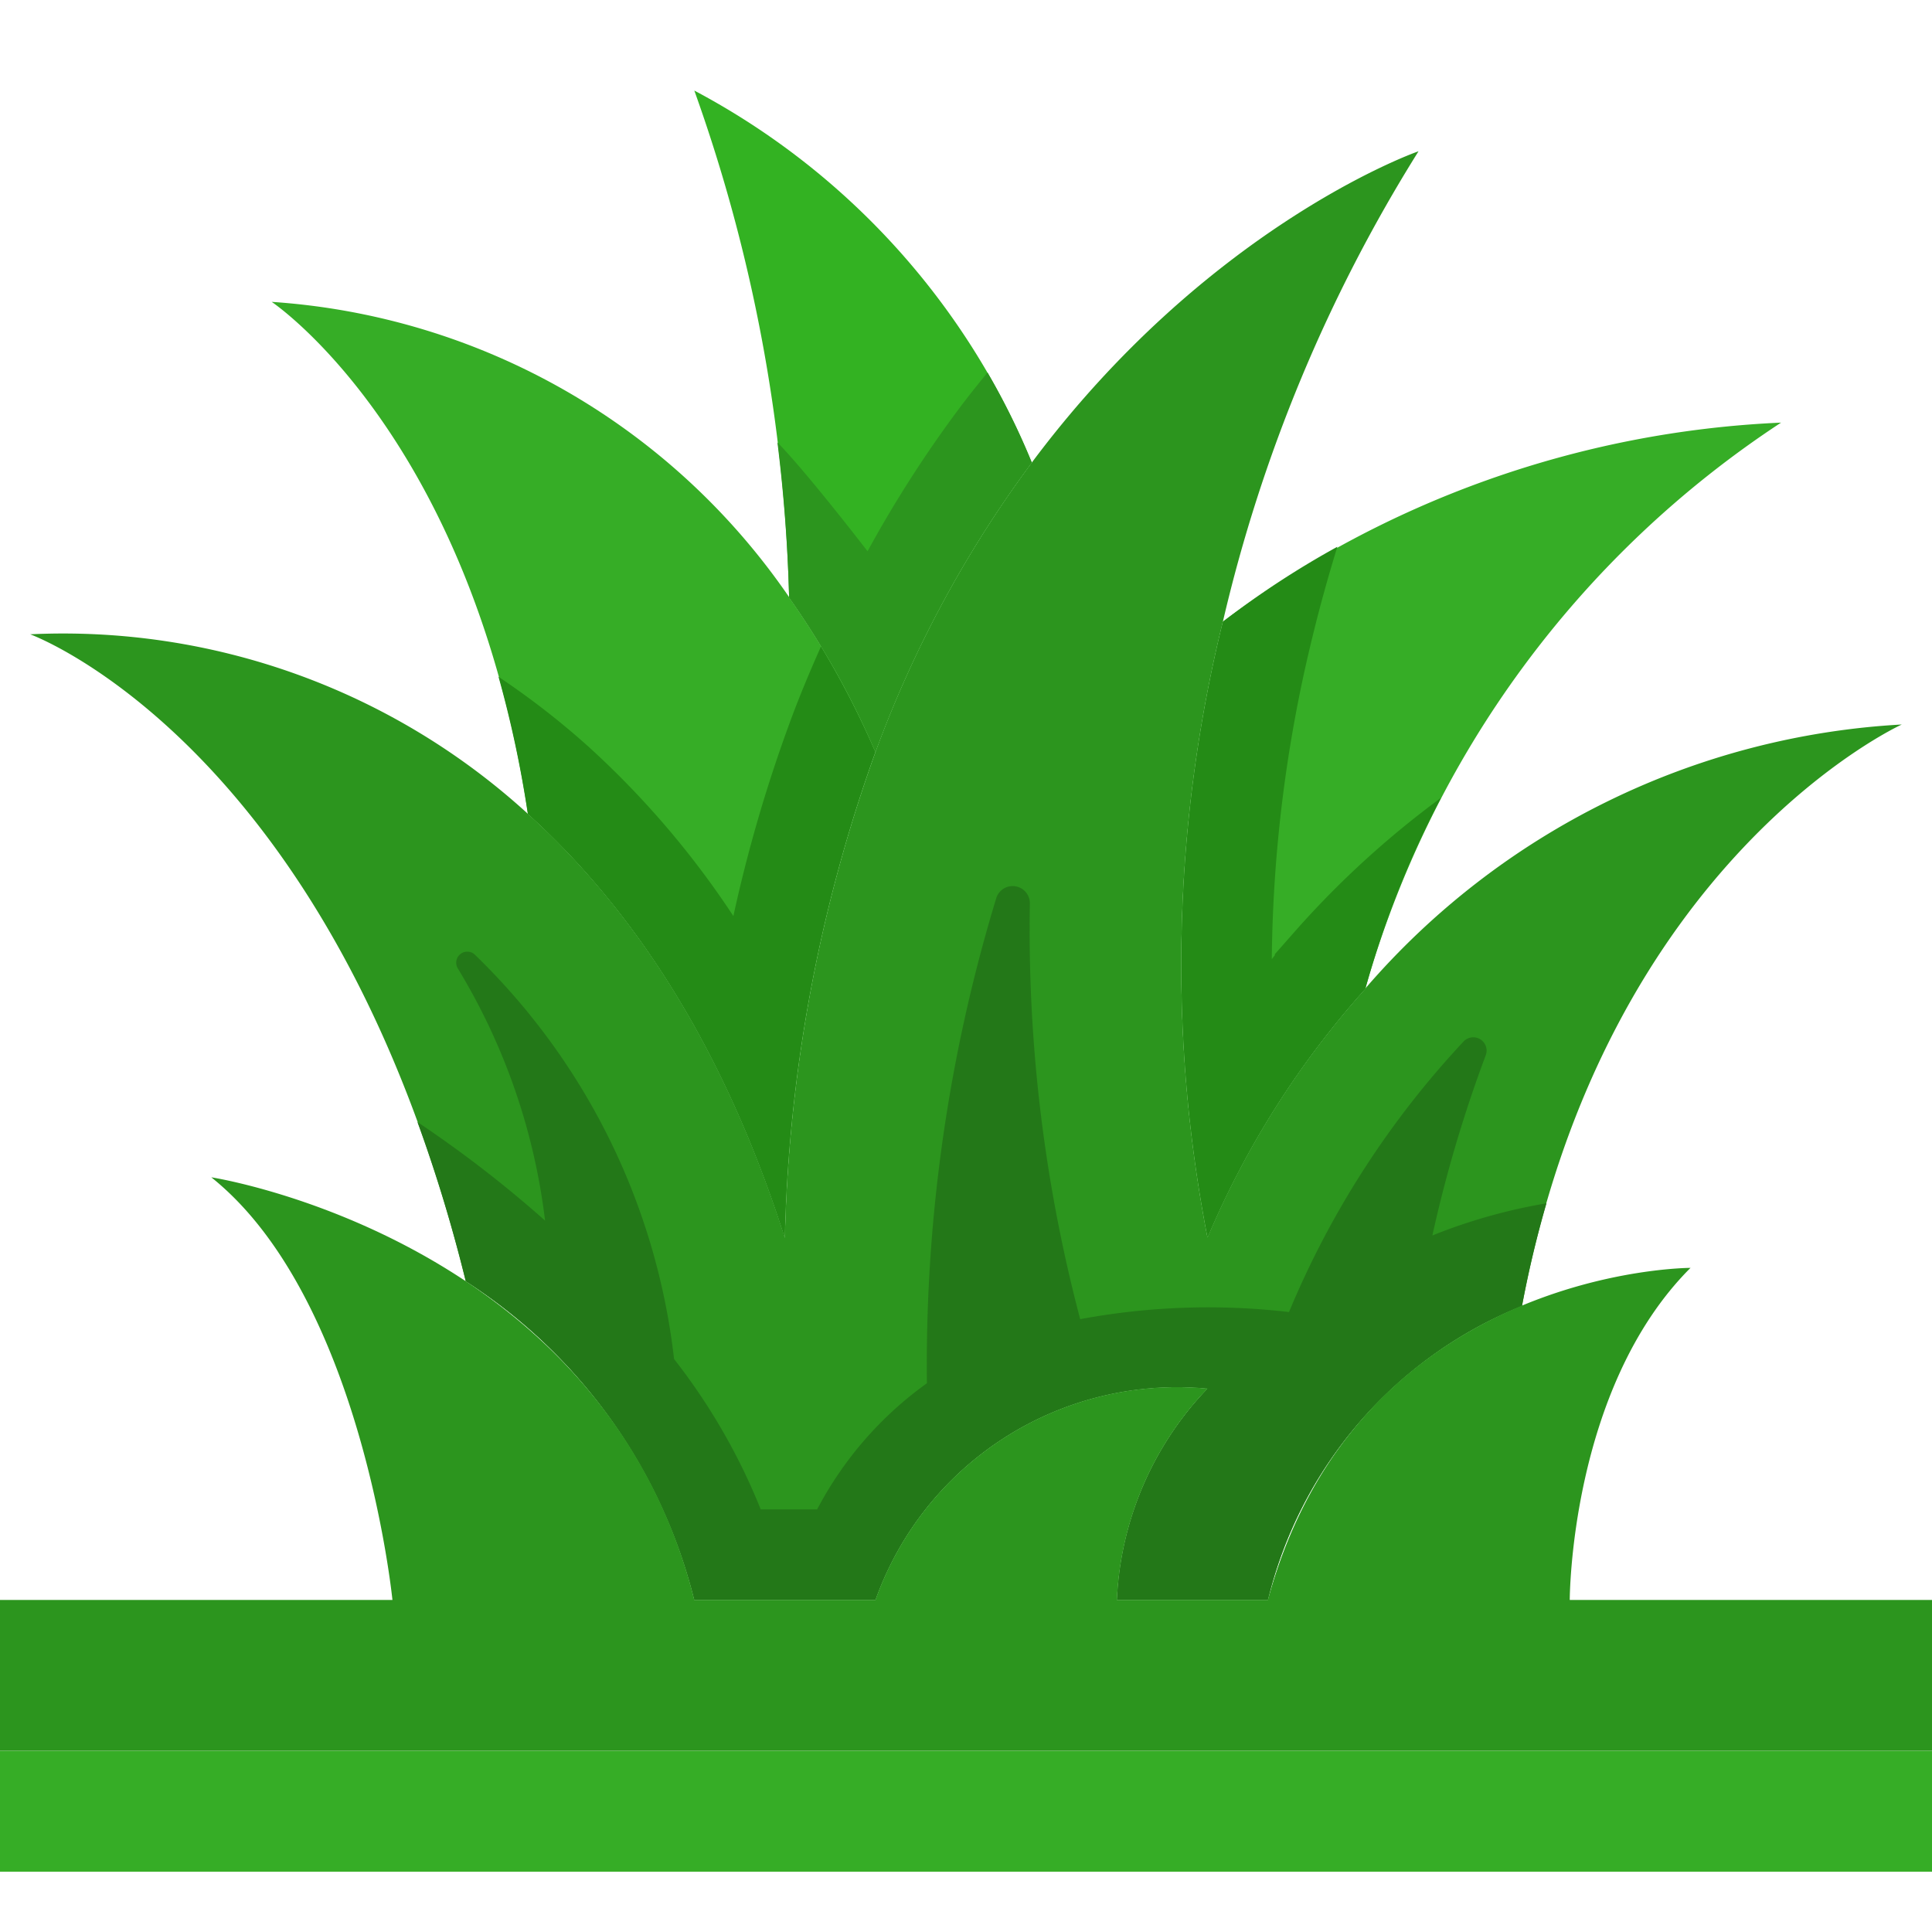
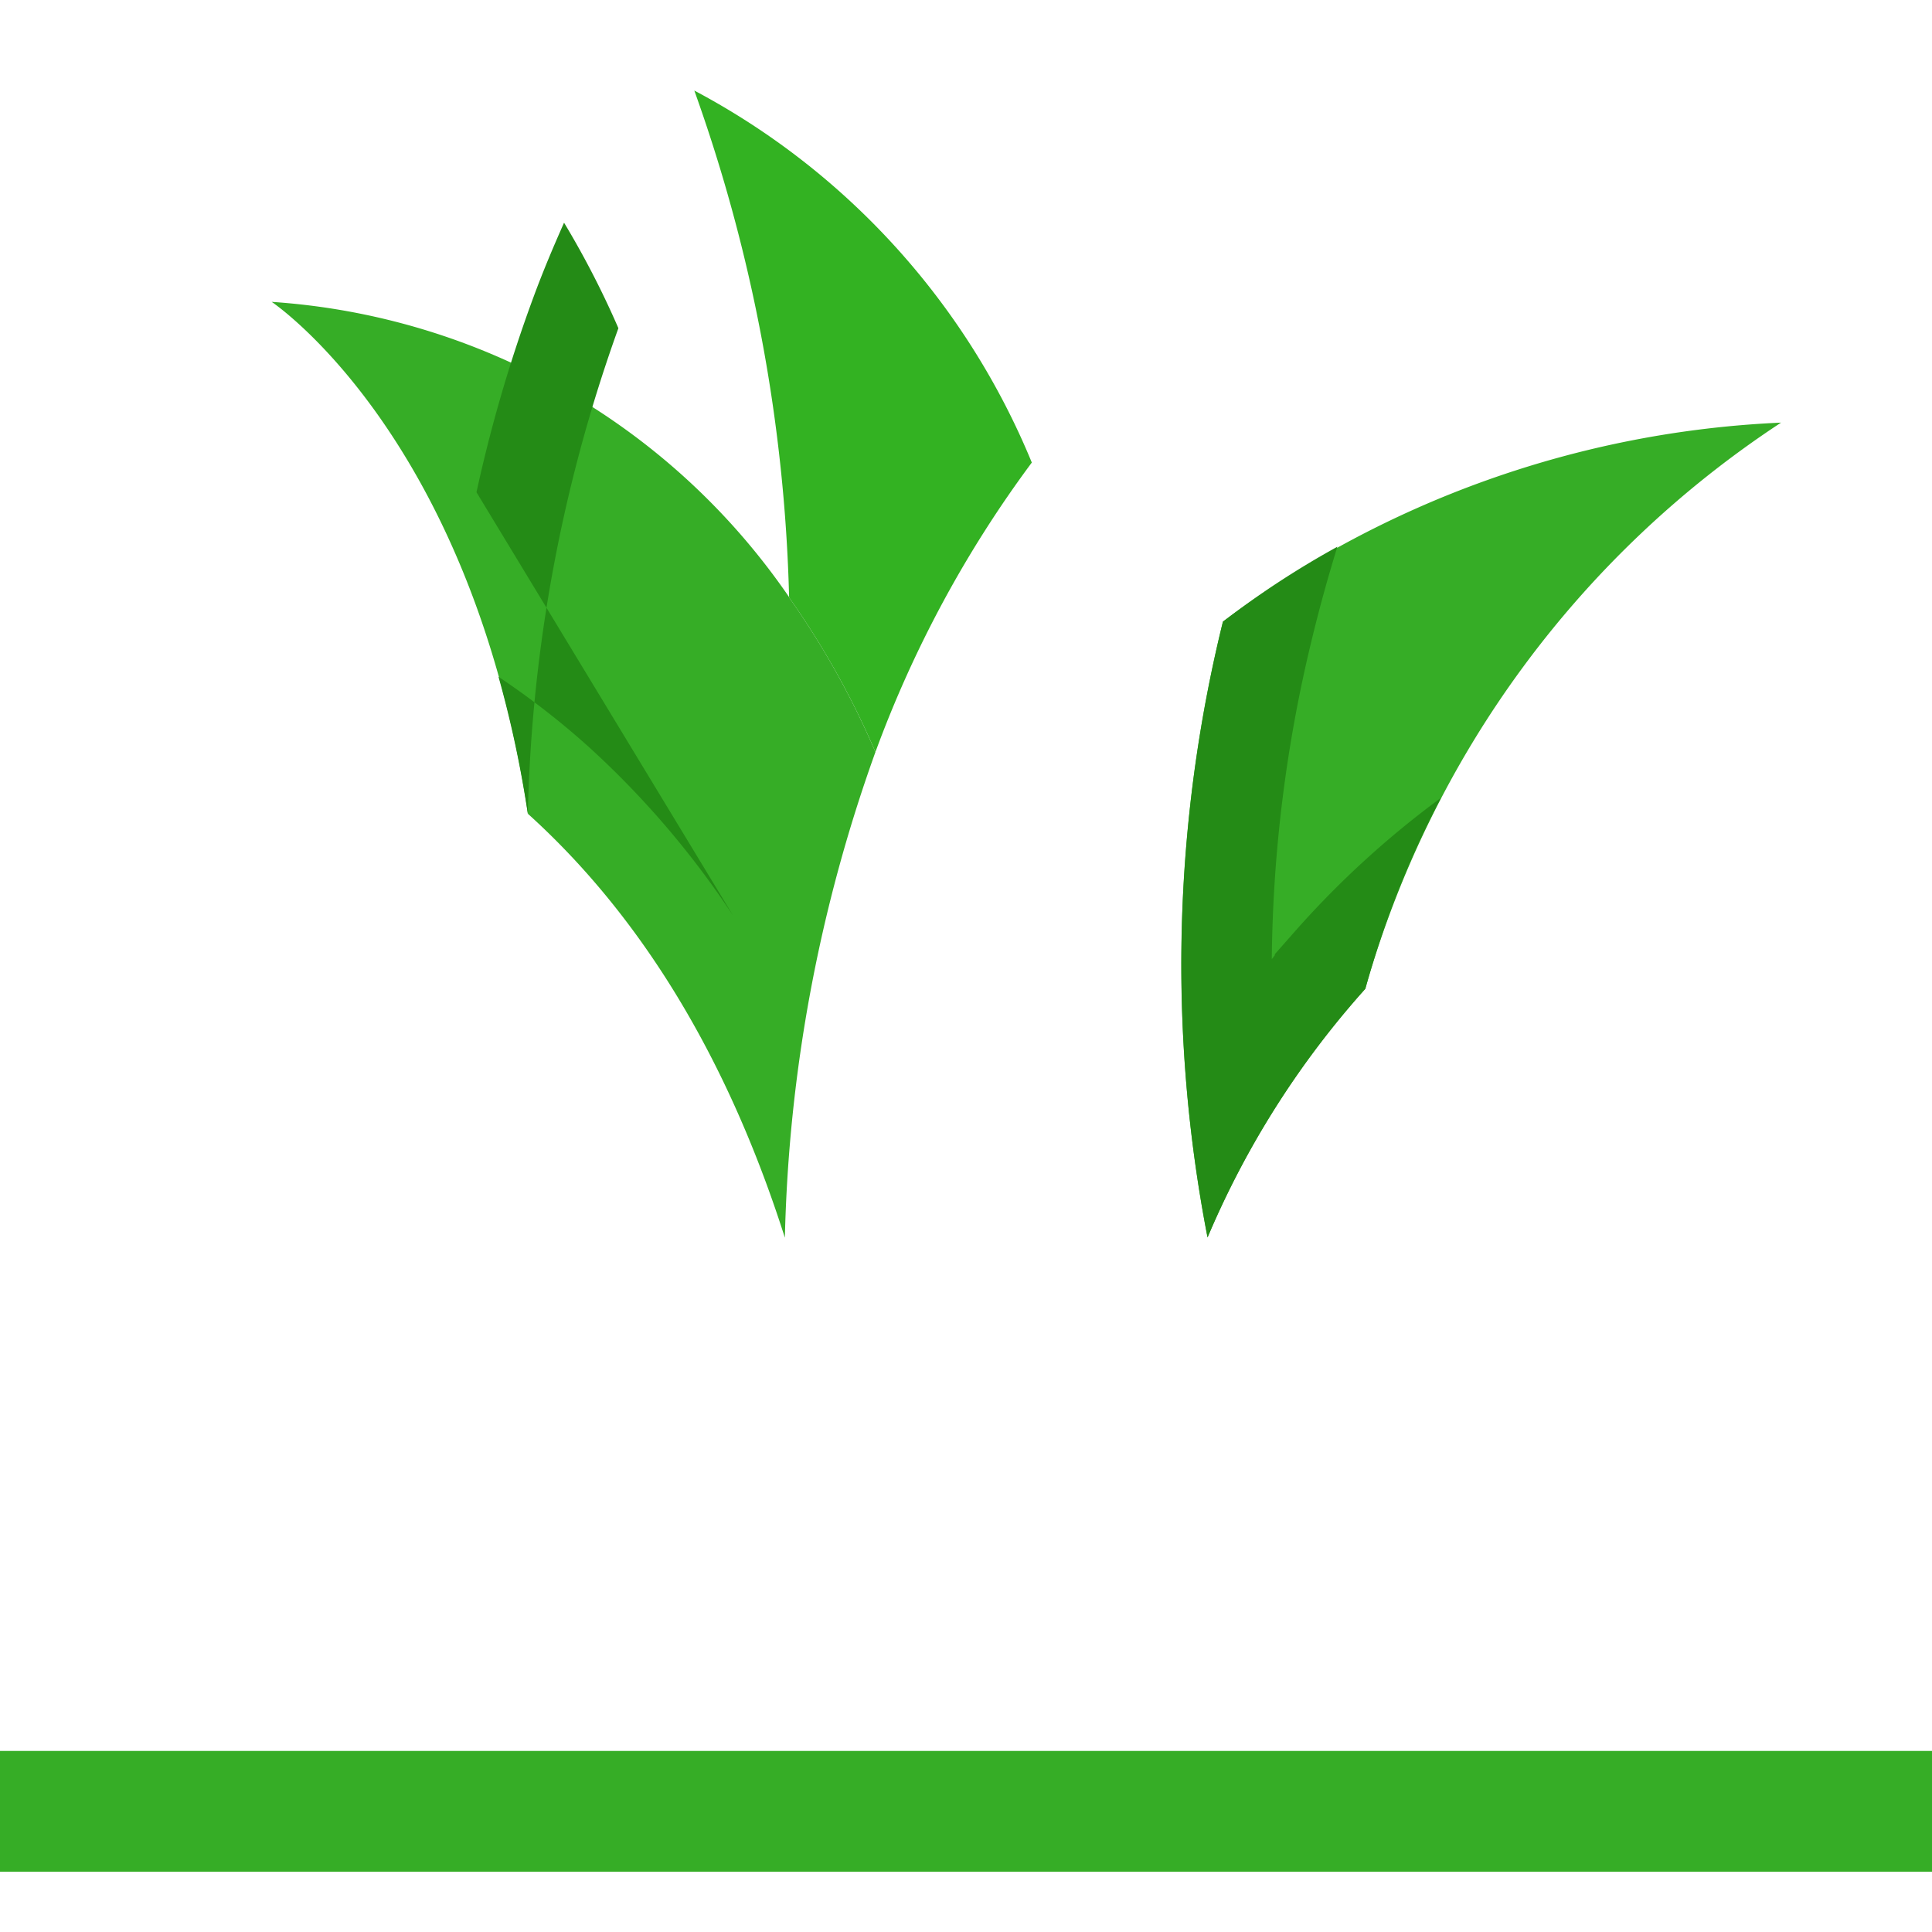
<svg xmlns="http://www.w3.org/2000/svg" version="1.1" width="512" height="512" x="0" y="0" viewBox="0 0 64 64" style="enable-background:new 0 0 512 512" xml:space="preserve" class="">
  <g>
    <g data-name="9-grass">
-       <path fill="#2c951e" d="M63 24s-9.8 4.45-12.58 19.25v.01A14.072 14.072 0 0 0 42 53h-5a10.82 10.82 0 0 1 3-7 10.6 10.6 0 0 0-11 7h-6a17.619 17.619 0 0 0-7.57-10.559C11.05 24.653 1 21.012 1 21.012a22.819 22.819 0 0 1 16.49 5.95c3.3 2.981 6.4 7.42 8.51 14.04a50.917 50.917 0 0 1 3-16.09 38.018 38.018 0 0 1 5.18-9.589C39.92 7.632 46.63 5.132 46.99 5.012a51.2 51.2 0 0 0-6.48 15.58 47.5 47.5 0 0 0-.51 20.4 29.557 29.557 0 0 1 5.23-8.24v-.01A25.3 25.3 0 0 1 63 24z" opacity="1" data-original="#5eac24" class="" />
-       <path fill="#237818" d="M47.449 40.927a44.09 44.09 0 0 1 1.762-5.954.441.441 0 0 0-.733-.467 29.945 29.945 0 0 0-5.778 8.957 23.153 23.153 0 0 0-6.917.236 50.456 50.456 0 0 1-1.667-13.776.57.57 0 0 0-1.111-.18 53.128 53.128 0 0 0-2.3 16.079A12 12 0 0 0 27.069 50H25.2a20.418 20.418 0 0 0-2.871-4.981 22.119 22.119 0 0 0-6.595-13.39.366.366 0 0 0-.572.446 20.846 20.846 0 0 1 2.894 8.359 39.1 39.1 0 0 0-4.228-3.265 50.753 50.753 0 0 1 1.6 5.272A17.619 17.619 0 0 1 23 53h6a10.6 10.6 0 0 1 11-7 10.82 10.82 0 0 0-3 7h5a14.066 14.066 0 0 1 8.42-9.739v-.011c.225-1.2.5-2.323.809-3.389a18.272 18.272 0 0 0-3.78 1.066z" opacity="1" data-original="#47811b" class="" />
      <path fill="#33b222" d="M34.18 15.323A38.018 38.018 0 0 0 29 24.912a28.082 28.082 0 0 0-2.86-5.12v-.01A53.663 53.663 0 0 0 23 3a24.488 24.488 0 0 1 11.18 12.323z" opacity="1" data-original="#a9e57a" class="" />
      <path fill="#36ad26" d="M29 24.912A50.917 50.917 0 0 0 26 41c-2.11-6.62-5.21-11.059-8.51-14.04C15.6 14.4 9 10 9 10a22.6 22.6 0 0 1 17.14 9.78v.01A28.082 28.082 0 0 1 29 24.912zM59 14a33.337 33.337 0 0 0-13.77 18.74v.01A29.557 29.557 0 0 0 40 40.992a47.5 47.5 0 0 1 .51-20.4A33.371 33.371 0 0 1 59 14z" opacity="1" data-original="#8ad355" class="" />
-       <path fill="#248b16" d="M24.294 30.346a29.425 29.425 0 0 0-4.8-5.612 26.461 26.461 0 0 0-2.98-2.314 37.387 37.387 0 0 1 .971 4.542c3.3 2.981 6.4 7.421 8.51 14.04a50.923 50.923 0 0 1 3-16.09 29.642 29.642 0 0 0-1.8-3.495c-.355.8-.7 1.616-1.007 2.45a48.424 48.424 0 0 0-1.894 6.479zM42.991 30.746l-.761.863v.035l-.1.127a46.536 46.536 0 0 1 1.3-10.48c.266-1.111.561-2.171.872-3.179a29.593 29.593 0 0 0-3.789 2.48 47.5 47.5 0 0 0-.51 20.4 29.557 29.557 0 0 1 5.23-8.24v-.01a31.787 31.787 0 0 1 2.5-6.311 30.732 30.732 0 0 0-4.742 4.315z" opacity="1" data-original="#649b2f" class="" />
-       <path fill="#2c951e" d="M32.713 12.339c-.313.386-.627.773-.935 1.186a39.744 39.744 0 0 0-3.039 4.736s-2.007-2.609-2.986-3.606c.2 1.605.34 3.324.387 5.127v.01a28.116 28.116 0 0 1 2.86 5.12 37.983 37.983 0 0 1 5.18-9.589 23.66 23.66 0 0 0-1.467-2.984z" opacity="1" data-original="#7fb74e" class="" />
-       <path fill="#2c951e" d="M64 58v-5H52s0-7 4-11c0 0-11 0-14 11h-5a10.82 10.82 0 0 1 3-7 10.6 10.6 0 0 0-11 7h-6C20 41 7 39 7 39c5 4 6 14 6 14H0v5z" opacity="1" data-original="#5eac24" class="" />
+       <path fill="#248b16" d="M24.294 30.346a29.425 29.425 0 0 0-4.8-5.612 26.461 26.461 0 0 0-2.98-2.314 37.387 37.387 0 0 1 .971 4.542a50.923 50.923 0 0 1 3-16.09 29.642 29.642 0 0 0-1.8-3.495c-.355.8-.7 1.616-1.007 2.45a48.424 48.424 0 0 0-1.894 6.479zM42.991 30.746l-.761.863v.035l-.1.127a46.536 46.536 0 0 1 1.3-10.48c.266-1.111.561-2.171.872-3.179a29.593 29.593 0 0 0-3.789 2.48 47.5 47.5 0 0 0-.51 20.4 29.557 29.557 0 0 1 5.23-8.24v-.01a31.787 31.787 0 0 1 2.5-6.311 30.732 30.732 0 0 0-4.742 4.315z" opacity="1" data-original="#649b2f" class="" />
      <path fill="#36ad26" d="M0 58.002h64v4H0z" opacity="1" data-original="#8ad355" class="" />
    </g>
  </g>
</svg>